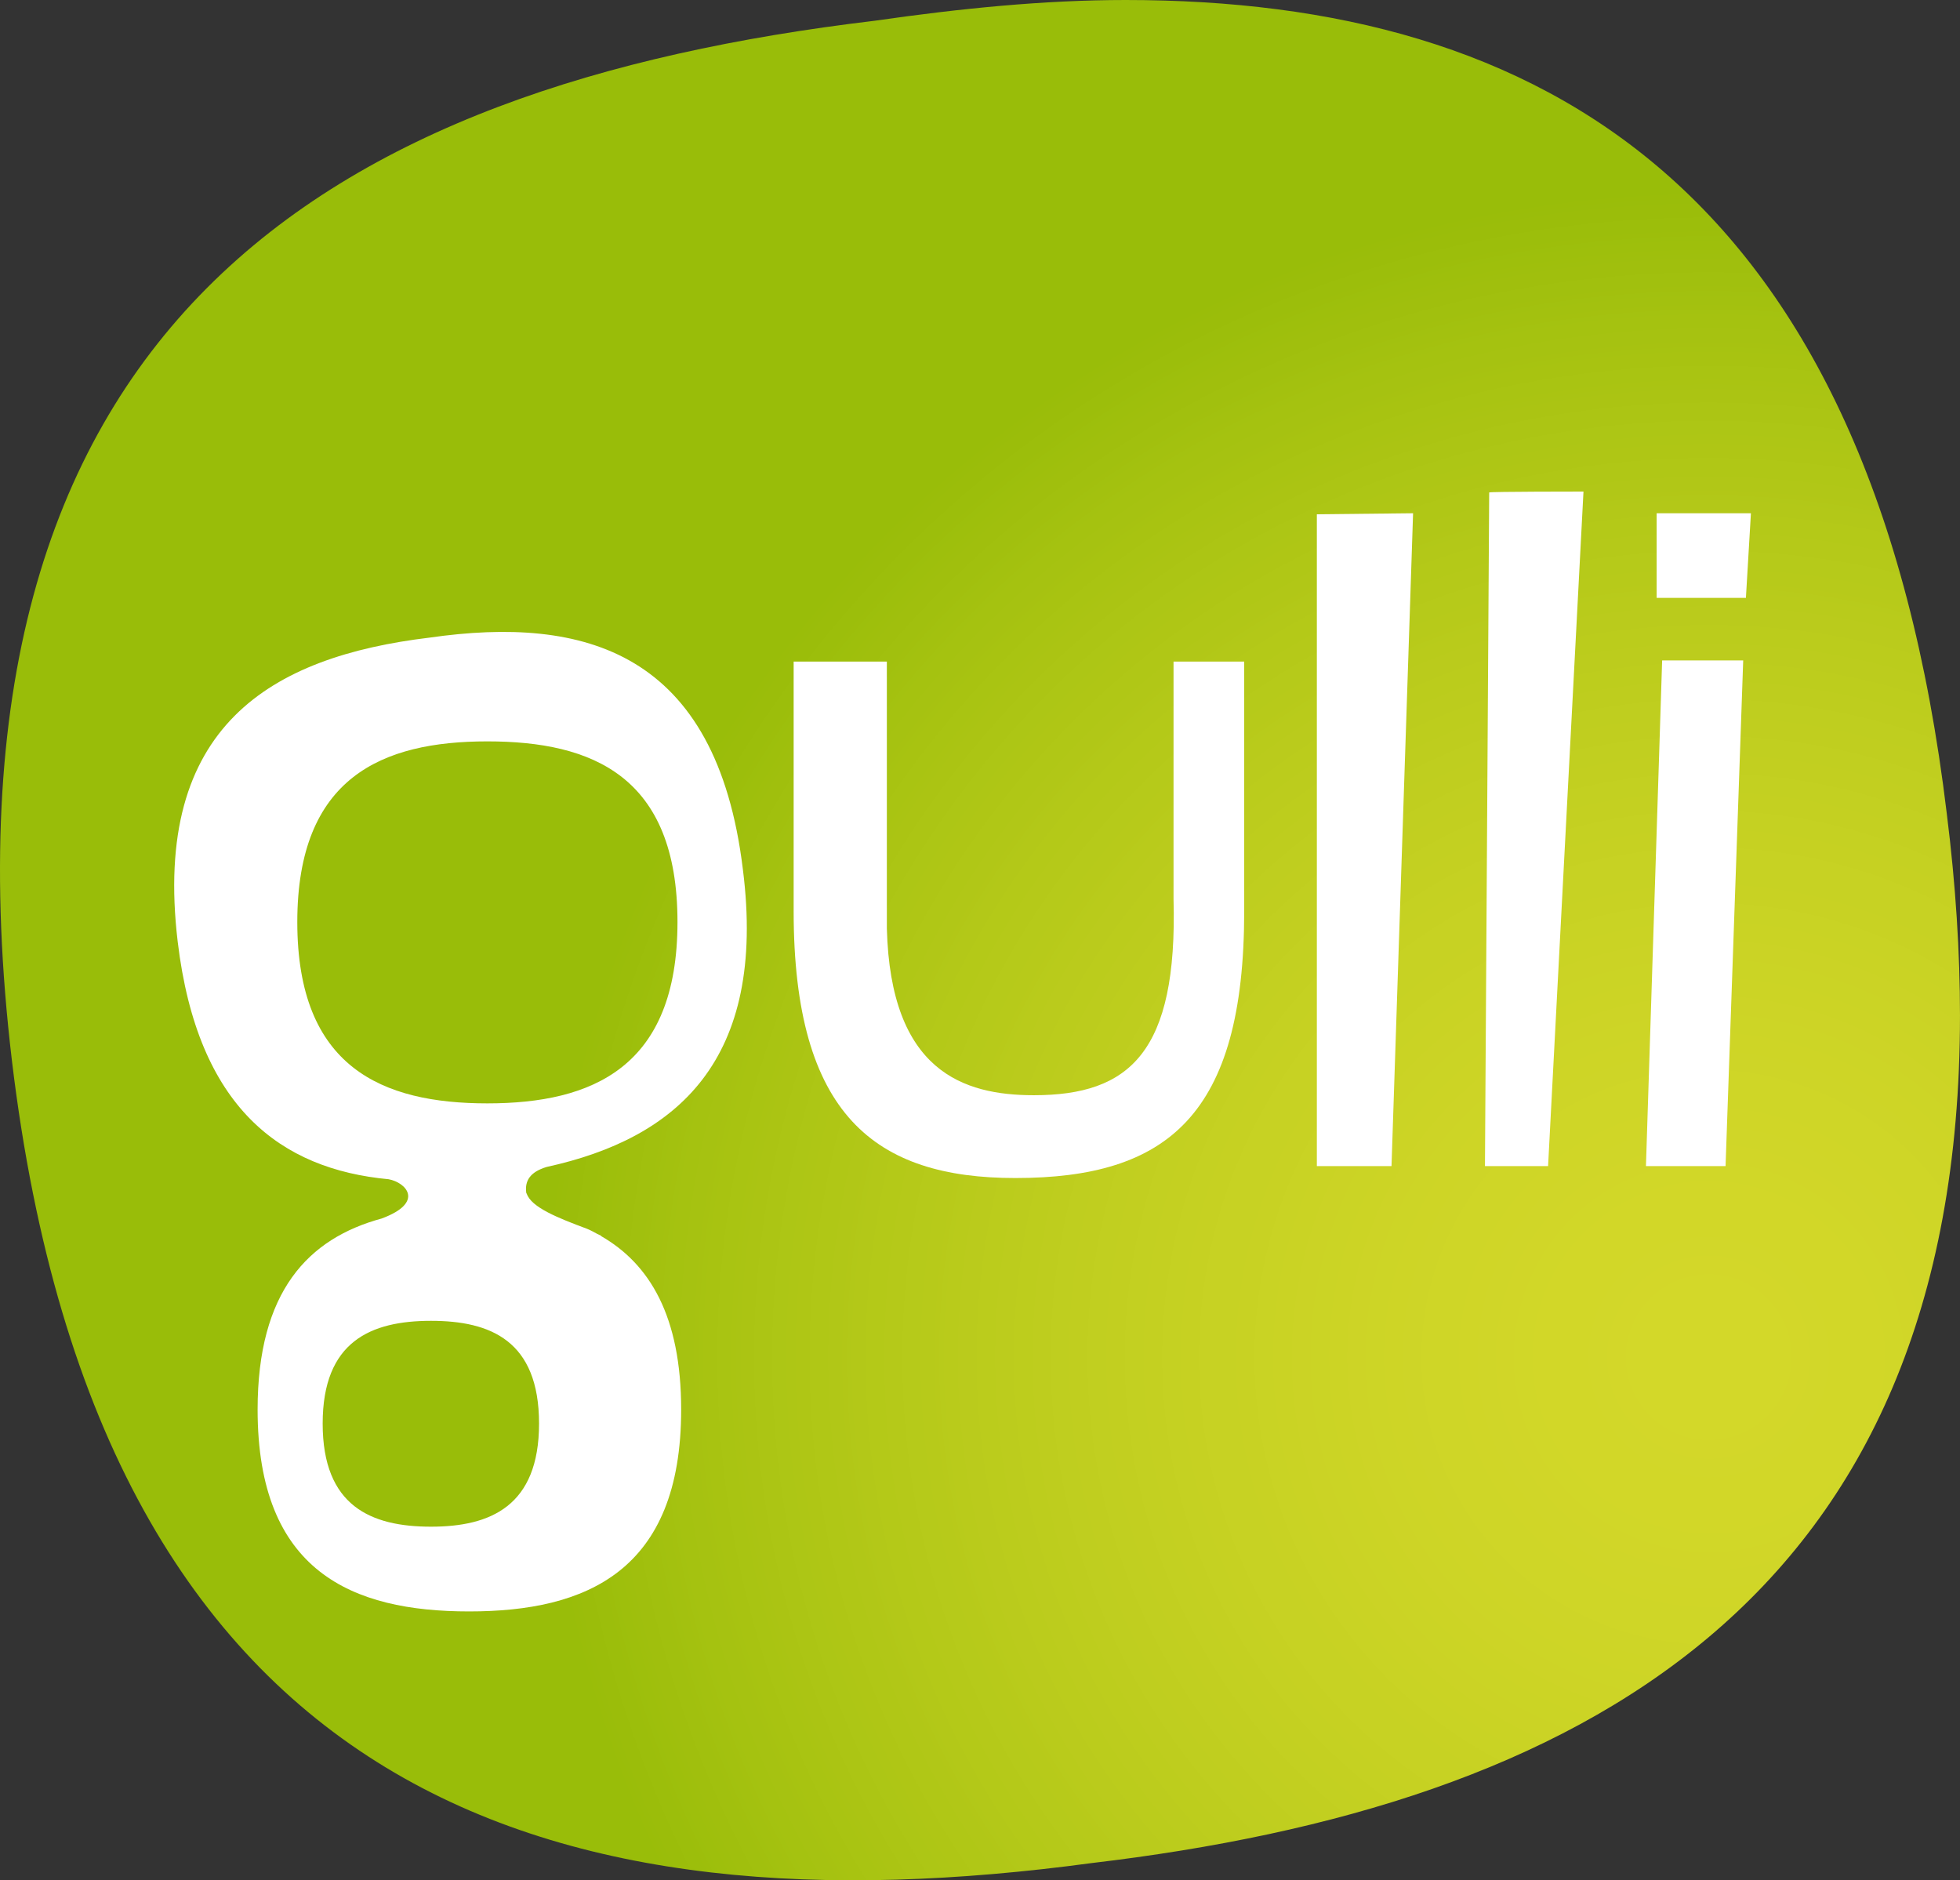
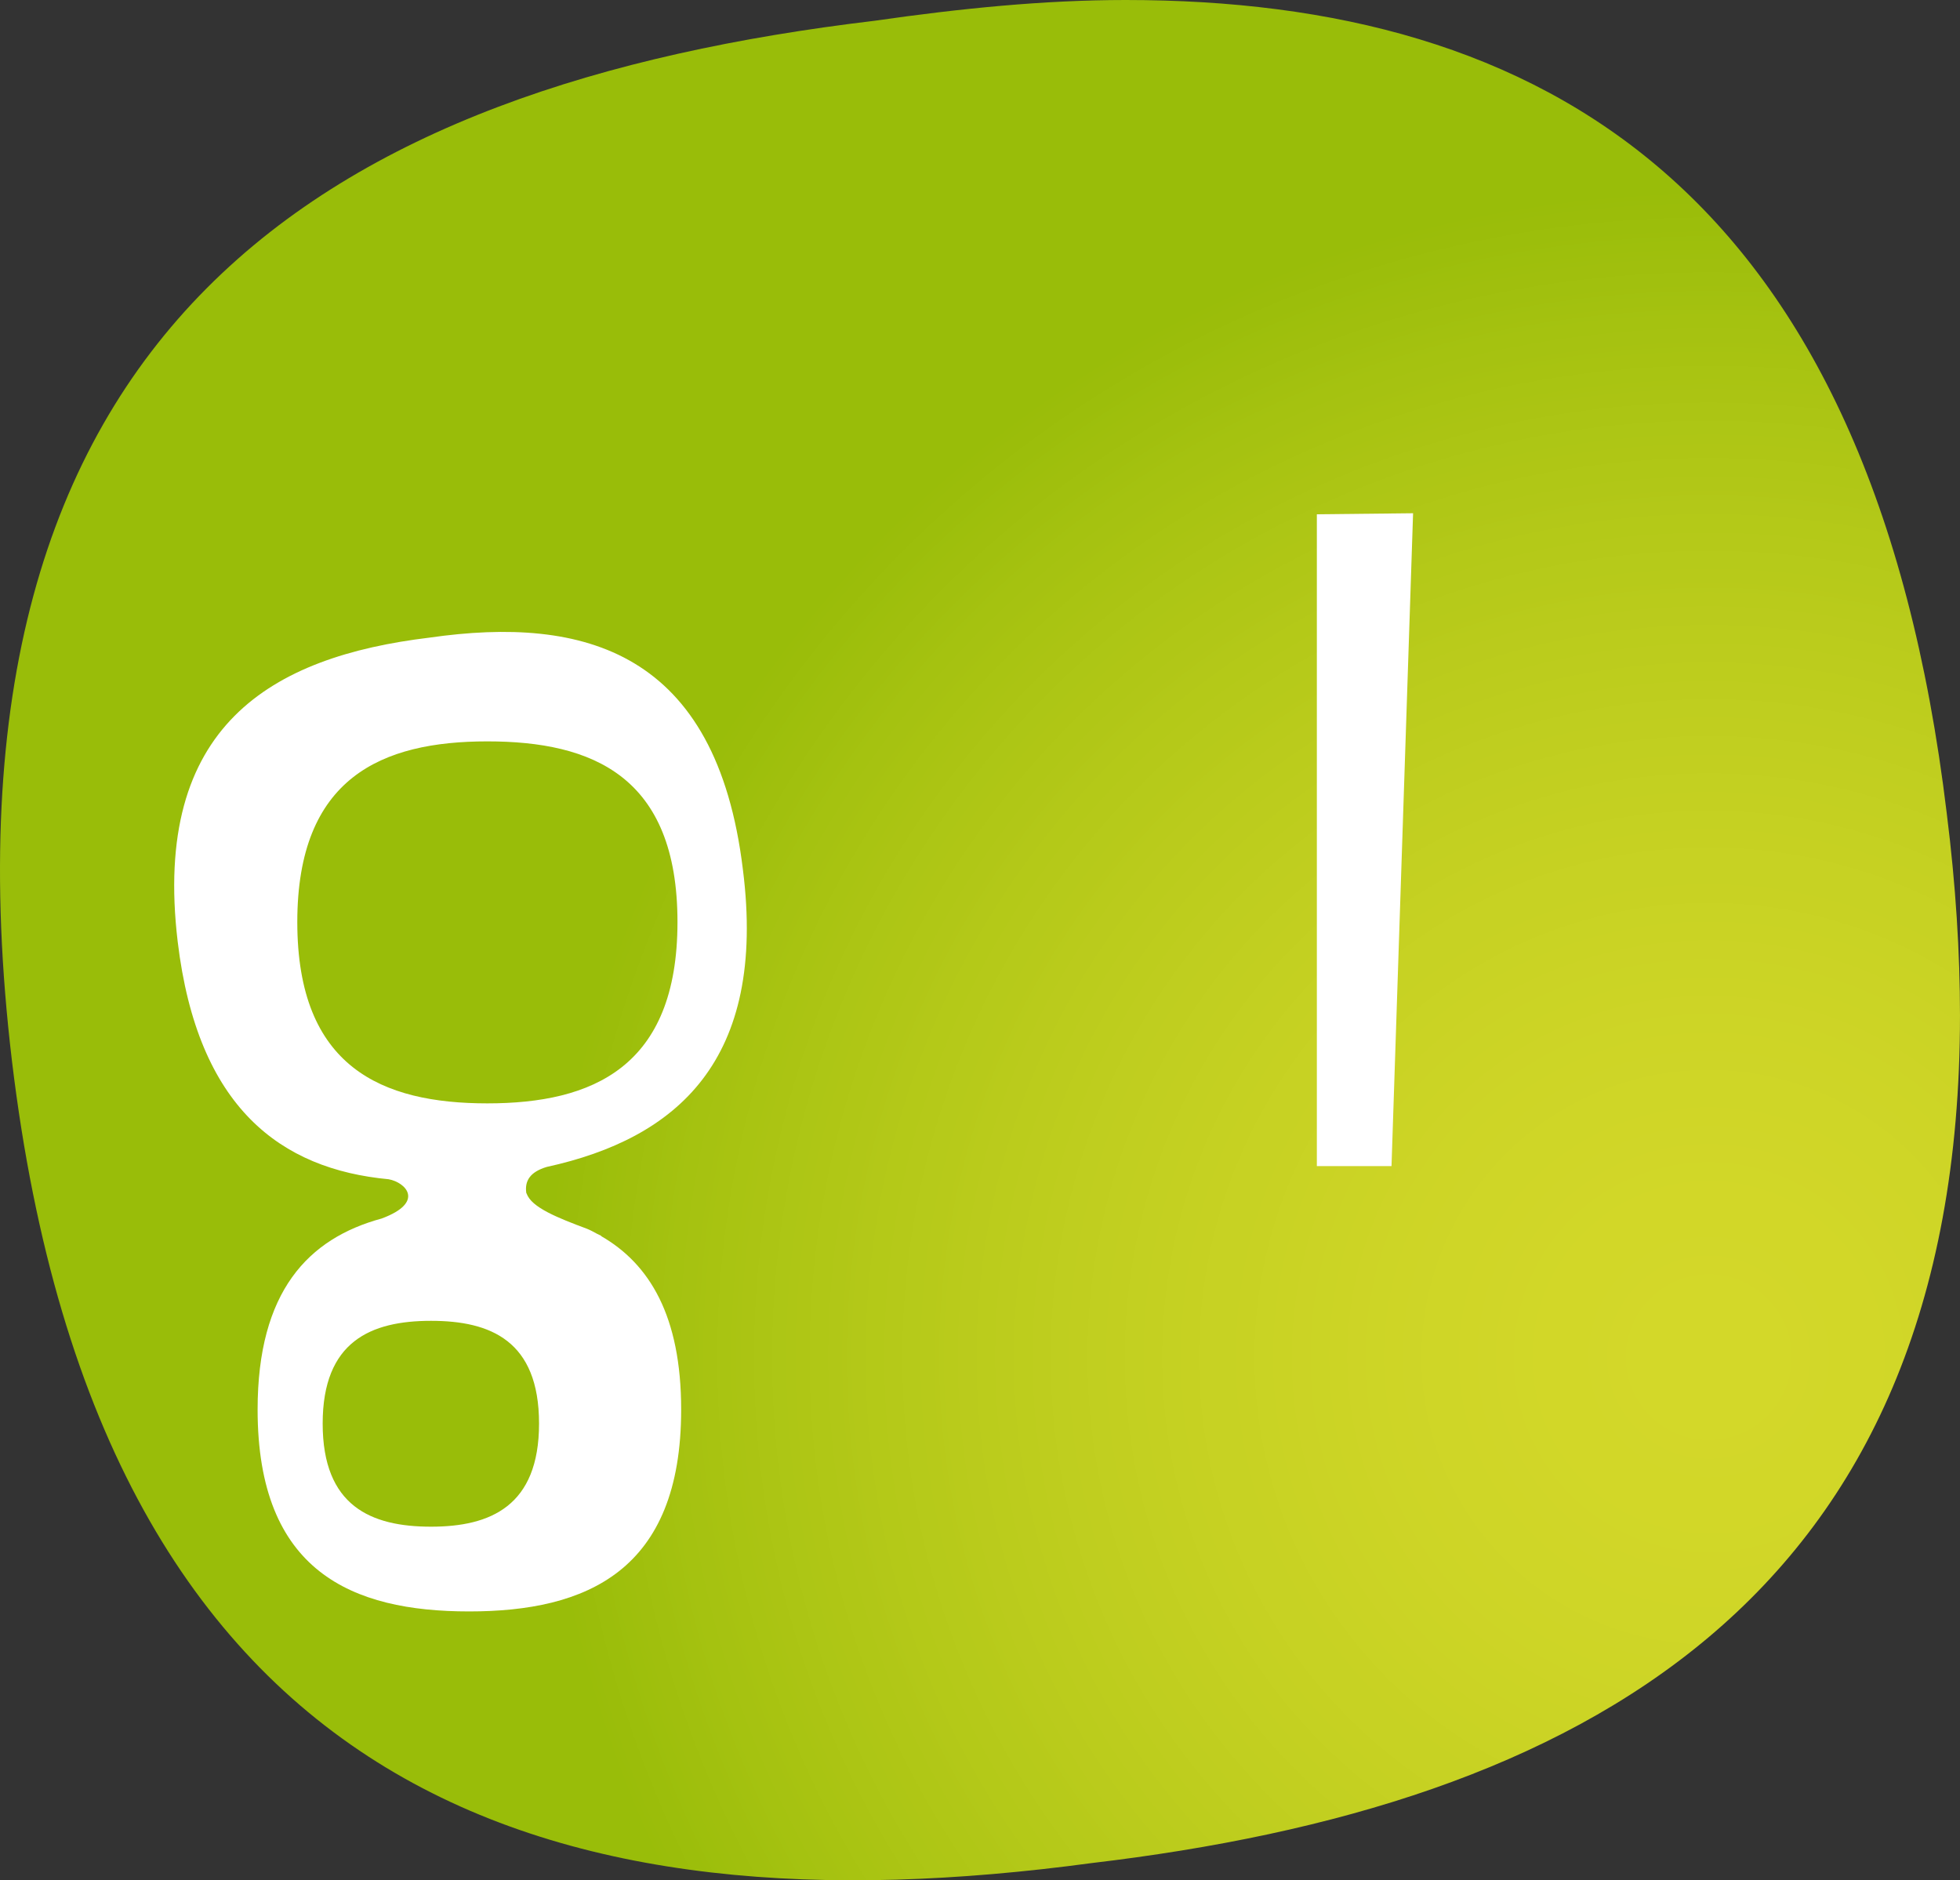
<svg xmlns="http://www.w3.org/2000/svg" xmlns:ns1="http://www.inkscape.org/namespaces/inkscape" xmlns:ns2="http://sodipodi.sourceforge.net/DTD/sodipodi-0.dtd" xmlns:xlink="http://www.w3.org/1999/xlink" width="369" height="354" id="svg2" version="1.1" ns1:version="0.47 r22583" ns2:docname="New document 1">
  <rect width="100%" height="100%" fill="#333333" stroke="none" />
  <defs id="defs4">
    <radialGradient spreadMethod="pad" cy="0" fx="0" r="1" cx="0" id="id312-7" gradientUnits="userSpaceOnUse" fy="0">
      <stop stop-color="#d3d829" offset="0" id="stop2843-4" />
      <stop stop-color="#d3d829" offset=".016" id="stop2845-0" />
      <stop stop-color="#d3d829" offset=".032" id="stop2847-9" />
      <stop stop-color="#d3d829" offset=".048" id="stop2849-4" />
      <stop stop-color="#d3d829" offset=".063" id="stop2851-8" />
      <stop stop-color="#d3d729" offset=".079" id="stop2853-8" />
      <stop stop-color="#d2d729" offset=".095" id="stop2855-2" />
      <stop stop-color="#d2d728" offset=".111" id="stop2857-4" />
      <stop stop-color="#d2d728" offset=".127" id="stop2859-5" />
      <stop stop-color="#d2d728" offset=".143" id="stop2861-5" />
      <stop stop-color="#d1d728" offset=".159" id="stop2863-1" />
      <stop stop-color="#d1d628" offset=".175" id="stop2865-7" />
      <stop stop-color="#d0d628" offset=".19" id="stop2867-1" />
      <stop stop-color="#d0d627" offset=".206" id="stop2869-1" />
      <stop stop-color="#cfd627" offset=".222" id="stop2871-5" />
      <stop stop-color="#cfd627" offset=".238" id="stop2873-2" />
      <stop stop-color="#ced527" offset=".254" id="stop2875-7" />
      <stop stop-color="#ced526" offset=".27" id="stop2877-6" />
      <stop stop-color="#cdd526" offset=".286" id="stop2879-1" />
      <stop stop-color="#cdd426" offset=".302" id="stop2881-4" />
      <stop stop-color="#ccd425" offset=".317" id="stop2883-2" />
      <stop stop-color="#cbd425" offset=".333" id="stop2885-3" />
      <stop stop-color="#cbd325" offset=".349" id="stop2887-2" />
      <stop stop-color="#cad324" offset=".365" id="stop2889-2" />
      <stop stop-color="#c9d324" offset=".381" id="stop2891-1" />
      <stop stop-color="#c8d223" offset=".397" id="stop2893-6" />
      <stop stop-color="#c7d223" offset=".413" id="stop2895-8" />
      <stop stop-color="#c7d223" offset=".429" id="stop2897-5" />
      <stop stop-color="#c6d122" offset=".444" id="stop2899-7" />
      <stop stop-color="#c5d122" offset=".46" id="stop2901-6" />
      <stop stop-color="#c4d021" offset=".476" id="stop2903-1" />
      <stop stop-color="#c3d021" offset=".492" id="stop2905-8" />
      <stop stop-color="#c2cf20" offset=".508" id="stop2907-9" />
      <stop stop-color="#c1cf20" offset=".524" id="stop2909-2" />
      <stop stop-color="#c0ce1f" offset=".54" id="stop2911-7" />
      <stop stop-color="#bfce1f" offset=".556" id="stop2913-9" />
      <stop stop-color="#becd1e" offset=".571" id="stop2915-5" />
      <stop stop-color="#bdcd1d" offset=".587" id="stop2917-4" />
      <stop stop-color="#bccc1d" offset=".603" id="stop2919-3" />
      <stop stop-color="#bbcc1c" offset=".619" id="stop2921-1" />
      <stop stop-color="#bacb1c" offset=".635" id="stop2923-2" />
      <stop stop-color="#b9cb1b" offset=".651" id="stop2925-3" />
      <stop stop-color="#b7ca1a" offset=".667" id="stop2927-3" />
      <stop stop-color="#b6ca1a" offset=".683" id="stop2929-4" />
      <stop stop-color="#b5c919" offset=".698" id="stop2931-1" />
      <stop stop-color="#b4c918" offset=".714" id="stop2933-1" />
      <stop stop-color="#b3c818" offset=".73" id="stop2935-3" />
      <stop stop-color="#b1c717" offset=".746" id="stop2937-8" />
      <stop stop-color="#b0c716" offset=".762" id="stop2939-7" />
      <stop stop-color="#afc615" offset=".778" id="stop2941-4" />
      <stop stop-color="#adc615" offset=".794" id="stop2943-2" />
      <stop stop-color="#acc514" offset=".81" id="stop2945-7" />
      <stop stop-color="#abc413" offset=".825" id="stop2947-7" />
      <stop stop-color="#a9c412" offset=".841" id="stop2949-9" />
      <stop stop-color="#a8c311" offset=".857" id="stop2951-3" />
      <stop stop-color="#a6c211" offset=".873" id="stop2953-1" />
      <stop stop-color="#a5c210" offset=".889" id="stop2955-9" />
      <stop stop-color="#a3c10f" offset=".905" id="stop2957-8" />
      <stop stop-color="#a1c00e" offset=".921" id="stop2959-6" />
      <stop stop-color="#a0bf0d" offset=".937" id="stop2961-5" />
      <stop stop-color="#9ebf0c" offset=".952" id="stop2963-0" />
      <stop stop-color="#9cbe0b" offset=".968" id="stop2965-2" />
      <stop stop-color="#9bbd0a" offset=".984" id="stop2967-8" />
      <stop stop-color="#99bd09" offset="1" id="stop2969-6" />
    </radialGradient>
    <radialGradient r="1" fy="0" fx="0" cy="0" cx="0" spreadMethod="pad" gradientTransform="matrix(19.437,0,0,19.437,1096.843,669.225)" gradientUnits="userSpaceOnUse" id="radialGradient33278-1" xlink:href="#id312-7" ns1:collect="always" />
    <ns1:perspective ns2:type="inkscape:persp3d" ns1:vp_x="0 : 0.5 : 1" ns1:vp_y="0 : 1000 : 0" ns1:vp_z="1 : 0.5 : 1" ns1:persp3d-origin="0.5 : 0.33333333 : 1" id="perspective33288" />
    <radialGradient r="1" fy="0" fx="0" cy="0" cx="0" spreadMethod="pad" gradientTransform="matrix(19.437,0,0,19.437,1096.843,669.225)" gradientUnits="userSpaceOnUse" id="radialGradient33278" xlink:href="#id312" ns1:collect="always" />
    <radialGradient r="1" fy="0" fx="0" cy="0" cx="0" spreadMethod="pad" gradientTransform="matrix(19.437,0,0,19.437,1096.843,669.225)" gradientUnits="userSpaceOnUse" id="radialGradient33262" xlink:href="#id312" ns1:collect="always" />
    <radialGradient gradientTransform="matrix(19.437,0,0,19.437,1096.843,669.225)" r="1" fy="0" fx="0" cy="0" cx="0" spreadMethod="pad" gradientUnits="userSpaceOnUse" id="radialGradient33257" xlink:href="#id312" ns1:collect="always" />
    <radialGradient r="1" fy="0" fx="0" cy="0" cx="0" spreadMethod="pad" gradientUnits="userSpaceOnUse" id="radialGradient33254" xlink:href="#id312" ns1:collect="always" />
    <radialGradient r="1" fy="0" fx="0" cy="0" cx="0" spreadMethod="pad" gradientUnits="userSpaceOnUse" id="radialGradient33250" xlink:href="#id312" ns1:collect="always" />
    <radialGradient r="1" fy="0" fx="0" cy="0" cx="0" spreadMethod="pad" gradientUnits="userSpaceOnUse" id="radialGradient33245" xlink:href="#id312" ns1:collect="always" />
    <radialGradient r="1" fy="0" fx="0" cy="0" cx="0" spreadMethod="pad" gradientUnits="userSpaceOnUse" id="radialGradient32319" xlink:href="#id312" ns1:collect="always" />
    <radialGradient spreadMethod="pad" cy="0" fx="0" r="1" cx="0" id="id312" gradientUnits="userSpaceOnUse" fy="0">
      <stop stop-color="#d3d829" offset="0" id="stop2843" />
      <stop stop-color="#d3d829" offset=".016" id="stop2845" />
      <stop stop-color="#d3d829" offset=".032" id="stop2847" />
      <stop stop-color="#d3d829" offset=".048" id="stop2849" />
      <stop stop-color="#d3d829" offset=".063" id="stop2851" />
      <stop stop-color="#d3d729" offset=".079" id="stop2853" />
      <stop stop-color="#d2d729" offset=".095" id="stop2855" />
      <stop stop-color="#d2d728" offset=".111" id="stop2857" />
      <stop stop-color="#d2d728" offset=".127" id="stop2859" />
      <stop stop-color="#d2d728" offset=".143" id="stop2861" />
      <stop stop-color="#d1d728" offset=".159" id="stop2863" />
      <stop stop-color="#d1d628" offset=".175" id="stop2865" />
      <stop stop-color="#d0d628" offset=".19" id="stop2867" />
      <stop stop-color="#d0d627" offset=".206" id="stop2869" />
      <stop stop-color="#cfd627" offset=".222" id="stop2871" />
      <stop stop-color="#cfd627" offset=".238" id="stop2873" />
      <stop stop-color="#ced527" offset=".254" id="stop2875" />
      <stop stop-color="#ced526" offset=".27" id="stop2877" />
      <stop stop-color="#cdd526" offset=".286" id="stop2879" />
      <stop stop-color="#cdd426" offset=".302" id="stop2881" />
      <stop stop-color="#ccd425" offset=".317" id="stop2883" />
      <stop stop-color="#cbd425" offset=".333" id="stop2885" />
      <stop stop-color="#cbd325" offset=".349" id="stop2887" />
      <stop stop-color="#cad324" offset=".365" id="stop2889" />
      <stop stop-color="#c9d324" offset=".381" id="stop2891" />
      <stop stop-color="#c8d223" offset=".397" id="stop2893" />
      <stop stop-color="#c7d223" offset=".413" id="stop2895" />
      <stop stop-color="#c7d223" offset=".429" id="stop2897" />
      <stop stop-color="#c6d122" offset=".444" id="stop2899" />
      <stop stop-color="#c5d122" offset=".46" id="stop2901" />
      <stop stop-color="#c4d021" offset=".476" id="stop2903" />
      <stop stop-color="#c3d021" offset=".492" id="stop2905" />
      <stop stop-color="#c2cf20" offset=".508" id="stop2907" />
      <stop stop-color="#c1cf20" offset=".524" id="stop2909" />
      <stop stop-color="#c0ce1f" offset=".54" id="stop2911" />
      <stop stop-color="#bfce1f" offset=".556" id="stop2913" />
      <stop stop-color="#becd1e" offset=".571" id="stop2915" />
      <stop stop-color="#bdcd1d" offset=".587" id="stop2917" />
      <stop stop-color="#bccc1d" offset=".603" id="stop2919" />
      <stop stop-color="#bbcc1c" offset=".619" id="stop2921" />
      <stop stop-color="#bacb1c" offset=".635" id="stop2923" />
      <stop stop-color="#b9cb1b" offset=".651" id="stop2925" />
      <stop stop-color="#b7ca1a" offset=".667" id="stop2927" />
      <stop stop-color="#b6ca1a" offset=".683" id="stop2929" />
      <stop stop-color="#b5c919" offset=".698" id="stop2931" />
      <stop stop-color="#b4c918" offset=".714" id="stop2933" />
      <stop stop-color="#b3c818" offset=".73" id="stop2935" />
      <stop stop-color="#b1c717" offset=".746" id="stop2937" />
      <stop stop-color="#b0c716" offset=".762" id="stop2939" />
      <stop stop-color="#afc615" offset=".778" id="stop2941" />
      <stop stop-color="#adc615" offset=".794" id="stop2943" />
      <stop stop-color="#acc514" offset=".81" id="stop2945" />
      <stop stop-color="#abc413" offset=".825" id="stop2947" />
      <stop stop-color="#a9c412" offset=".841" id="stop2949" />
      <stop stop-color="#a8c311" offset=".857" id="stop2951" />
      <stop stop-color="#a6c211" offset=".873" id="stop2953" />
      <stop stop-color="#a5c210" offset=".889" id="stop2955" />
      <stop stop-color="#a3c10f" offset=".905" id="stop2957" />
      <stop stop-color="#a1c00e" offset=".921" id="stop2959" />
      <stop stop-color="#a0bf0d" offset=".937" id="stop2961" />
      <stop stop-color="#9ebf0c" offset=".952" id="stop2963" />
      <stop stop-color="#9cbe0b" offset=".968" id="stop2965" />
      <stop stop-color="#9bbd0a" offset=".984" id="stop2967" />
      <stop stop-color="#99bd09" offset="1" id="stop2969" />
    </radialGradient>
    <radialGradient ns1:collect="always" xlink:href="#id312" id="radialGradient21552" gradientUnits="userSpaceOnUse" gradientTransform="matrix(221.043,0,0,221.043,396.568,703.659)" spreadMethod="pad" cx="0" cy="0" fx="0" fy="0" r="1" />
  </defs>
  <g ns1:label="Layer 1" ns1:groupmode="layer" id="layer1" transform="translate(-74.133,-447.72)">
    <path style="fill:url(#radialGradient21552)" d="m 286.054,447.72 c -15.25,0 -30.981,1.567 -47.265,3.909 -102.178,12.191 -178.943,56.767 -162.408,195.813 16.774,139.9 103.19,164.534 203.276,151.036 91.557,-10.826 163.474,-49.187 163.474,-159.565 0,-11.793 -0.796,-24.55 -2.487,-38.025 C 426.508,483.108 364.464,447.72 286.054,447.72 z" id="path21358" />
-     <path id="path21364" d="m 223.55,619.242 0,-46.967 17.547,0 0,50.242 c 0.694,26.861 14.363,31.398 27.68,31.398 18.036,0 27.077,-8.097 26.292,-36.937 l 0,-44.704 13.305,0 0,46.967 c 0,38.483 -14.488,50.265 -43.089,50.265 -26.326,0 -41.736,-11.781 -41.736,-50.265" style="fill:#ffffff;fill-rule:nonzero;stroke:none" />
    <path id="path21368" d="m 336.107,667.258 -14.056,0 0,-122.716 18.116,-0.193 z" style="fill:#ffffff;fill-rule:nonzero;stroke:none" />
-     <path id="path21372" d="m 365.584,667.258 -11.884,0 0.796,-126.822 c 0,-0.171 17.752,-0.171 17.752,-0.171 z" style="fill:#ffffff;fill-rule:nonzero;stroke:none" />
-     <path id="path21376" d="m 398.996,667.258 -14.988,0 3.048,-95.196 15.261,0 z M 386.02,560.281 l 0,-15.932 17.752,0 -0.944,15.932 z" style="fill:#ffffff;fill-rule:nonzero;stroke:none" />
    <path id="path21380" d="m 165.881,655.45 c -19.833,0 -35.777,-6.789 -35.777,-34.139 0,-27.236 15.944,-34.014 35.777,-34.014 19.776,0 35.799,6.539 35.799,34.014 0,27.35 -16.023,34.139 -35.799,34.139 m 9.735,60.284 c 0,15.534 -9.143,19.412 -20.333,19.412 -11.315,0 -20.402,-3.878 -20.402,-19.412 0,-15.5 9.086,-19.344 20.402,-19.344 11.19,0 20.333,3.73 20.333,19.344 m -2.388,-43.328 c -0.375,-2.388 0.728,-4.06 3.844,-4.992 24.405,-5.345 41.474,-19.958 36.925,-55.973 -4.97,-41.099 -29.818,-47.865 -58.976,-43.68 -29.852,3.594 -52.278,16.626 -47.433,57.247 3.753,31.319 19.435,42.827 39.711,44.726 3.264,0.591 6.88,4.356 -1.308,7.392 -13.817,3.753 -23.358,13.703 -23.358,35.981 0,30.454 17.729,37.994 39.814,37.994 22.039,0 39.927,-7.54 39.927,-37.994 0,-17.627 -5.959,-27.452 -15.114,-32.695 l 0.114,0 c 0,0 -0.318,-0.148 -0.819,-0.398 -0.648,-0.353 -1.274,-0.705 -1.945,-0.967 -5.39,-2.013 -10.485,-4.014 -11.327,-6.641" style="fill:#ffffff;fill-rule:nonzero;stroke:none" />
  </g>
</svg>